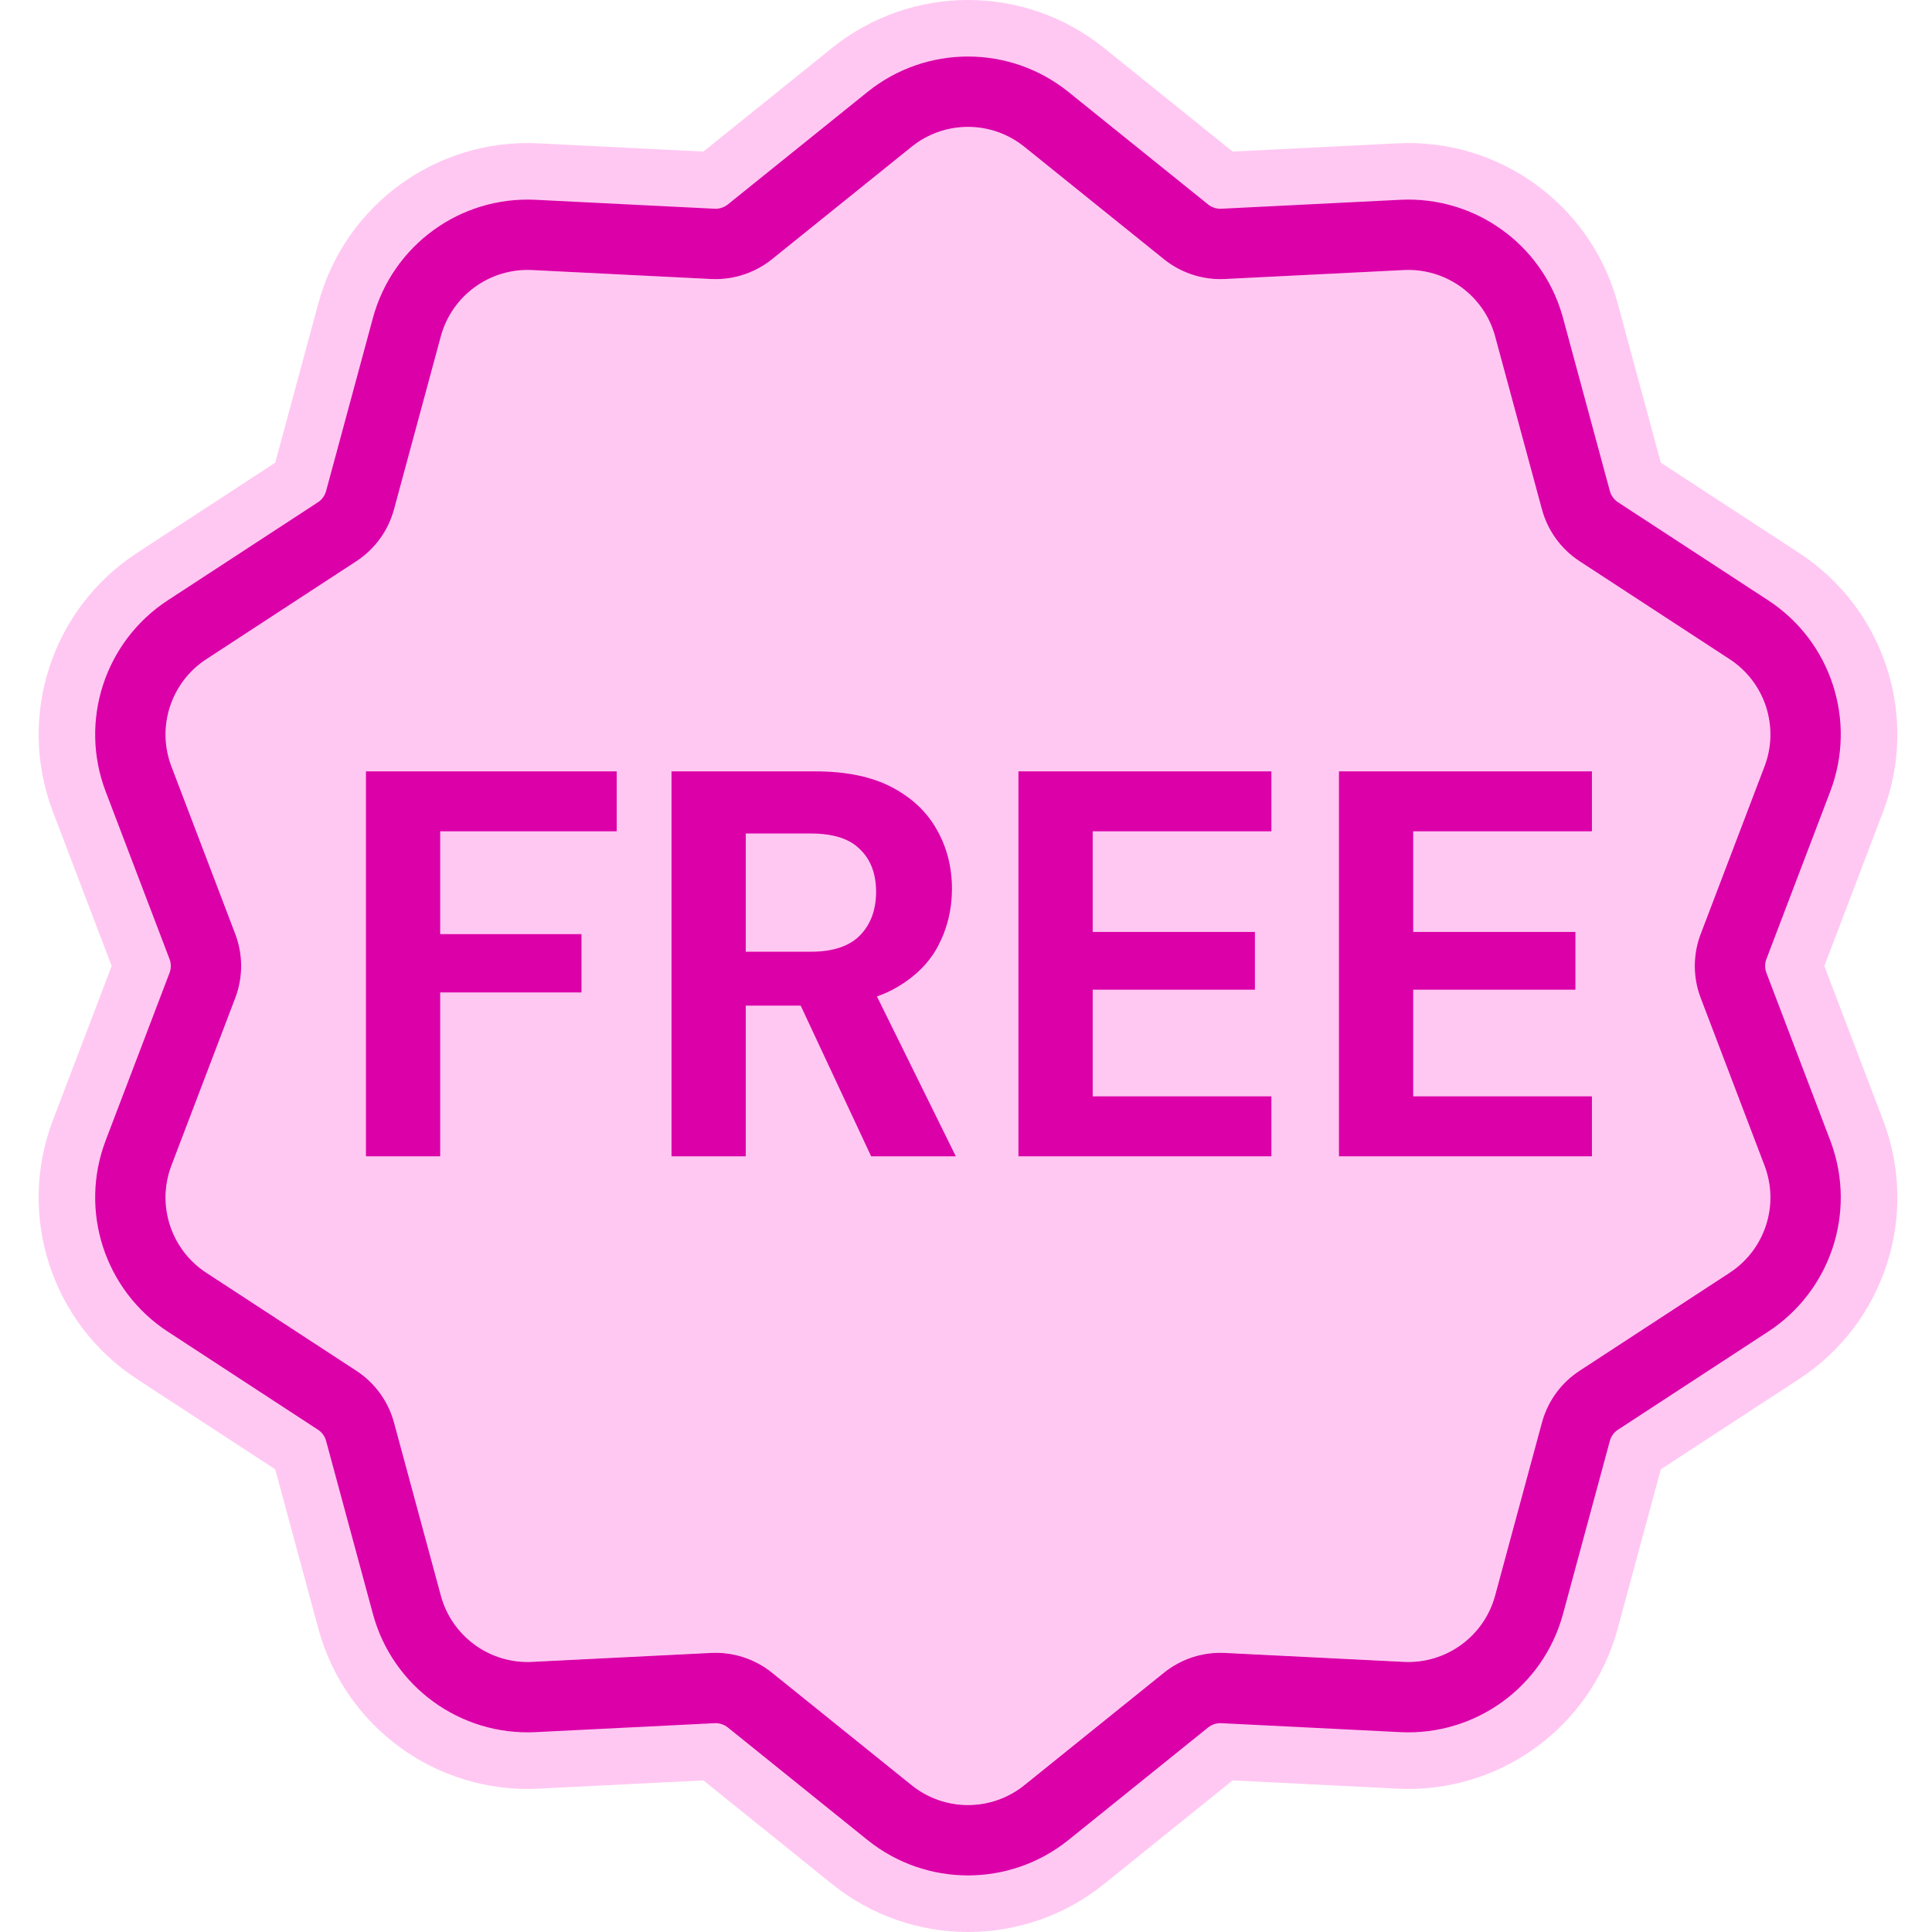
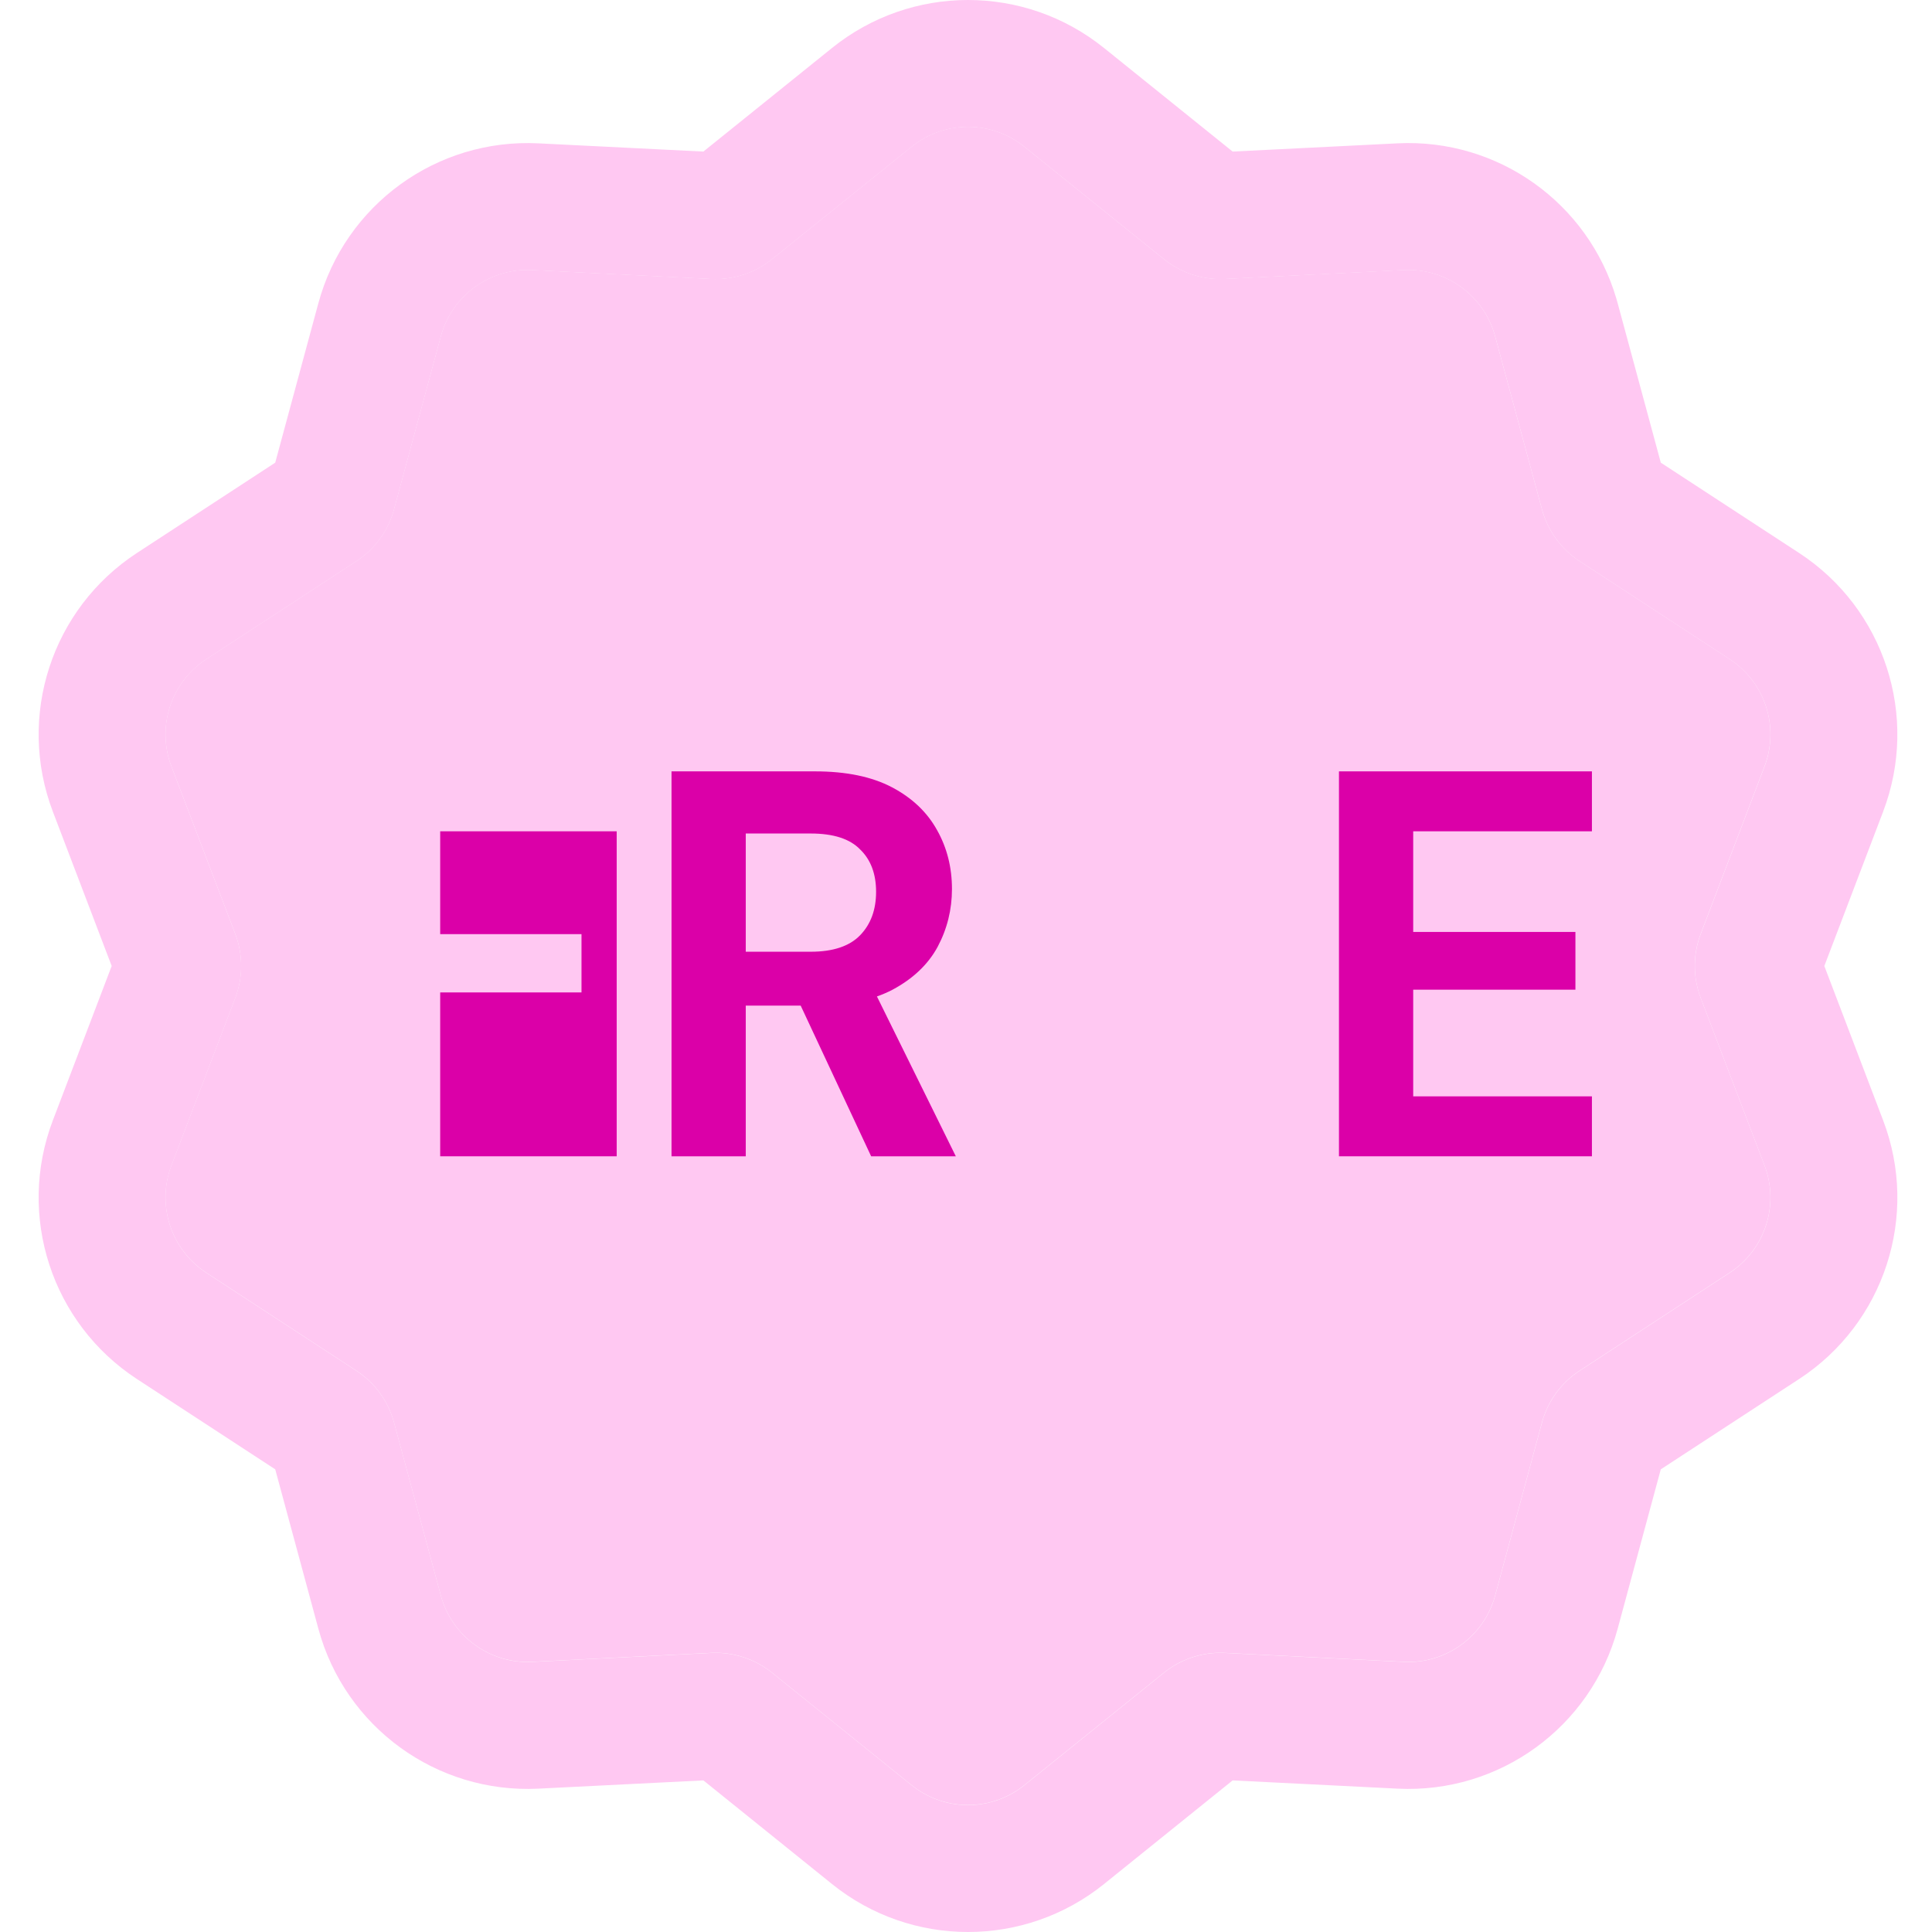
<svg xmlns="http://www.w3.org/2000/svg" width="200" height="200" viewBox="0 0 200 200" fill="none">
  <path d="M176.054 103.301C175.241 101.169 175.241 98.81 176.054 96.676L182.66 79.334C184.221 75.243 182.716 70.624 179.055 68.233L163.516 58.086C161.604 56.837 160.22 54.928 159.621 52.726L154.773 34.808C153.628 30.587 149.696 27.73 145.33 27.948L126.793 28.873C124.512 28.985 122.272 28.258 120.491 26.825L106.04 15.185C102.632 12.438 97.775 12.438 94.366 15.185L79.915 26.826C78.134 28.259 75.895 28.986 73.614 28.873L55.077 27.948C50.71 27.731 46.778 30.587 45.633 34.809L40.785 52.726C40.187 54.928 38.803 56.837 36.891 58.086L21.352 68.233C17.691 70.624 16.186 75.243 17.742 79.334L24.353 96.676C25.166 98.81 25.166 101.168 24.353 103.301L17.742 120.645C16.186 124.731 17.691 129.355 21.352 131.746L36.891 141.893C38.803 143.139 40.187 145.047 40.785 147.251L45.634 165.166C46.779 169.392 50.711 172.246 55.077 172.029L73.614 171.103C75.896 170.989 78.135 171.718 79.916 173.151L94.367 184.794C97.775 187.538 102.632 187.538 106.04 184.794L120.491 173.151C122.272 171.718 124.512 170.989 126.793 171.103L145.33 172.029C149.696 172.246 153.628 169.392 154.773 165.166L159.621 147.251C160.22 145.047 161.604 143.139 163.516 141.893L179.055 131.746C182.716 129.355 184.221 124.731 182.66 120.645L176.054 103.301Z" fill="#FFC8F2" />
  <path d="M86.129 4.967C94.347 -1.655 106.065 -1.656 114.285 4.966L114.286 4.965L127.601 15.69L144.68 14.838H144.682C155.055 14.322 164.4 20.991 167.323 30.905L167.456 31.38L167.46 31.388L171.926 47.895L186.243 57.244L186.245 57.245C195.067 63.008 198.704 74.146 194.94 84.02L194.941 84.021L188.854 99.999L194.941 115.98C198.707 125.851 195.065 136.994 186.246 142.755L186.243 142.756L171.924 152.105L167.46 168.608L167.458 168.614C164.697 178.798 155.218 185.684 144.682 185.161H144.679L127.602 184.306L114.288 195.034L114.285 195.038C106.067 201.654 94.351 201.654 86.133 195.038L86.13 195.034L72.815 184.306L55.738 185.161H55.737C45.199 185.685 35.721 178.797 32.96 168.614L32.958 168.608L28.492 152.105L14.175 142.756L14.173 142.755C5.348 136.991 1.713 125.846 5.472 115.98L5.473 115.977L11.562 99.999L5.473 84.024L5.471 84.017C1.715 74.148 5.348 63.01 14.173 57.245L14.175 57.244L28.491 47.895L32.957 31.389L32.96 31.38C35.721 21.204 45.197 14.315 55.734 14.839H55.738L72.815 15.69L86.129 4.968V4.967ZM106.045 15.196C102.637 12.449 97.78 12.449 94.371 15.196L79.921 26.837L79.582 27.097C77.86 28.357 75.758 28.99 73.619 28.884L55.082 27.959C50.716 27.741 46.784 30.598 45.638 34.82L40.791 52.737C40.193 54.939 38.809 56.848 36.897 58.096L21.357 68.244C17.696 70.635 16.191 75.254 17.748 79.345L24.358 96.687C25.171 98.822 25.171 101.18 24.358 103.312L17.748 120.657C16.191 124.742 17.696 129.365 21.357 131.757L36.897 141.904C38.809 143.15 40.193 145.058 40.791 147.262L45.639 165.177C46.749 169.271 50.473 172.078 54.675 172.052L55.082 172.04L73.62 171.114C75.901 171 78.141 171.729 79.922 173.161L94.372 184.806C97.674 187.464 102.336 187.547 105.723 185.055L106.045 184.806L120.496 173.161C122.277 171.729 124.517 171 126.798 171.114L145.336 172.04C149.702 172.257 153.633 169.403 154.779 165.177L159.627 147.262C160.188 145.196 161.439 143.39 163.168 142.146L163.521 141.904L179.061 131.757C182.721 129.365 184.226 124.742 182.665 120.657L176.059 103.312C175.246 101.18 175.246 98.822 176.059 96.687L182.665 79.345C184.226 75.254 182.721 70.635 179.061 68.244L163.521 58.096C161.609 56.848 160.225 54.939 159.627 52.737L154.779 34.82C153.633 30.598 149.702 27.742 145.336 27.959L126.798 28.884L126.371 28.895C124.239 28.902 122.166 28.18 120.496 26.836L106.045 15.196ZM188.335 101.363V101.366C188.337 101.36 188.338 101.355 188.339 101.35L188.335 101.363Z" fill="#FFC8F2" />
-   <path d="M89.799 9.523C95.874 4.628 104.534 4.628 110.609 9.523L125.056 21.16L125.208 21.271C125.57 21.512 125.998 21.629 126.436 21.608L144.968 20.682H144.969C152.635 20.301 159.542 25.23 161.703 32.559L161.802 32.91L161.803 32.915L166.649 50.824L166.707 51.004C166.86 51.415 167.139 51.762 167.498 51.997H167.499L183.038 62.144H183.039C189.56 66.404 192.248 74.637 189.465 81.933L189.466 81.934L182.86 99.277V99.278C182.705 99.684 182.686 100.127 182.801 100.538L182.859 100.713L182.86 100.717L189.463 118.053L189.59 118.397C192.166 125.605 189.46 133.656 183.04 137.85L183.038 137.851L167.499 147.999L167.492 148.002C167.086 148.267 166.783 148.679 166.65 149.168L166.649 149.166L161.803 167.077L161.802 167.079C159.762 174.608 152.755 179.698 144.969 179.31H144.968L126.431 178.384H126.43C125.939 178.359 125.452 178.515 125.056 178.833L110.61 190.473L110.608 190.474C104.534 195.365 95.876 195.365 89.801 190.474L89.799 190.473L75.353 178.833L75.201 178.721C74.836 178.479 74.409 178.362 73.98 178.384H73.979L55.442 179.31H55.441C47.654 179.698 40.647 174.607 38.606 167.079V167.077L33.757 149.161V149.16C33.623 148.675 33.322 148.266 32.917 148.002L32.911 147.999L17.372 137.851L17.37 137.85C10.847 133.589 8.162 125.351 10.939 118.061L17.549 100.715L17.55 100.714C17.704 100.312 17.724 99.869 17.607 99.453L17.549 99.278L10.939 81.936L10.938 81.932C8.162 74.639 10.848 66.406 17.371 62.144H17.372L32.911 51.997H32.912C33.319 51.73 33.623 51.318 33.757 50.832L38.605 32.915L38.606 32.91C40.647 25.388 47.653 20.296 55.44 20.683H55.441L73.978 21.609C74.476 21.632 74.962 21.474 75.352 21.16L89.799 9.523ZM106.041 15.194C102.633 12.447 97.775 12.447 94.367 15.194L79.917 26.834C78.247 28.177 76.174 28.9 74.042 28.893L73.615 28.882L55.078 27.956C50.712 27.739 46.78 30.595 45.634 34.817L40.786 52.734C40.188 54.936 38.804 56.846 36.892 58.094L21.353 68.241C17.693 70.632 16.187 75.251 17.744 79.342L24.354 96.684C25.167 98.818 25.167 101.177 24.354 103.309L17.744 120.653C16.187 124.739 17.692 129.362 21.353 131.754L36.892 141.902C38.804 143.148 40.188 145.055 40.786 147.26L45.635 165.174C46.745 169.268 50.469 172.075 54.671 172.049L55.079 172.037L73.615 171.111C75.897 170.997 78.136 171.726 79.918 173.159L94.368 184.802C97.776 187.546 102.634 187.546 106.042 184.802L120.492 173.159C122.273 171.726 124.513 170.997 126.794 171.111L145.331 172.037C149.697 172.255 153.629 169.4 154.774 165.174L159.622 147.26C160.183 145.193 161.435 143.387 163.165 142.143L163.517 141.902L179.056 131.754C182.717 129.362 184.222 124.739 182.661 120.653L176.056 103.309C175.293 101.31 175.245 99.113 175.912 97.087L176.056 96.684L182.661 79.342C184.222 75.251 182.717 70.632 179.056 68.241L163.517 58.094C161.605 56.846 160.221 54.936 159.622 52.734L154.774 34.817C153.629 30.595 149.697 27.739 145.331 27.956L126.794 28.882L126.367 28.893C124.234 28.9 122.162 28.177 120.492 26.834L106.041 15.194Z" fill="#DB00A8" />
  <path d="M138.609 119.699V79.852H164.795V86.056H146.294V96.474H163.087V102.451H146.294V113.494H164.795V119.699H138.609Z" fill="#DB00A8" />
-   <path d="M105.43 119.699V79.852H131.615V86.056H113.115V96.474H129.908V102.451H113.115V113.494H131.615V119.699H105.43Z" fill="#DB00A8" />
  <path d="M69.516 119.699V79.852H84.373C87.599 79.852 90.255 80.402 92.343 81.502C94.43 82.603 95.986 84.083 97.01 85.943C98.035 87.764 98.547 89.794 98.547 92.034C98.547 94.159 98.054 96.151 97.067 98.011C96.081 99.832 94.525 101.312 92.4 102.451C90.312 103.551 87.618 104.102 84.316 104.102H77.201V119.699H69.516ZM90.18 119.699L81.982 102.166H90.293L98.946 119.699H90.18ZM77.201 98.523H83.918C86.233 98.523 87.94 97.954 89.041 96.815C90.141 95.677 90.692 94.178 90.692 92.318C90.692 90.459 90.141 88.998 89.041 87.935C87.978 86.834 86.271 86.284 83.918 86.284H77.201V98.523Z" fill="#DB00A8" />
-   <path d="M37.883 119.699V79.852H63.841V86.056H45.568V96.701H60.197V102.736H45.568V119.699H37.883Z" fill="#DB00A8" />
+   <path d="M37.883 119.699H63.841V86.056H45.568V96.701H60.197V102.736H45.568V119.699H37.883Z" fill="#DB00A8" />
</svg>